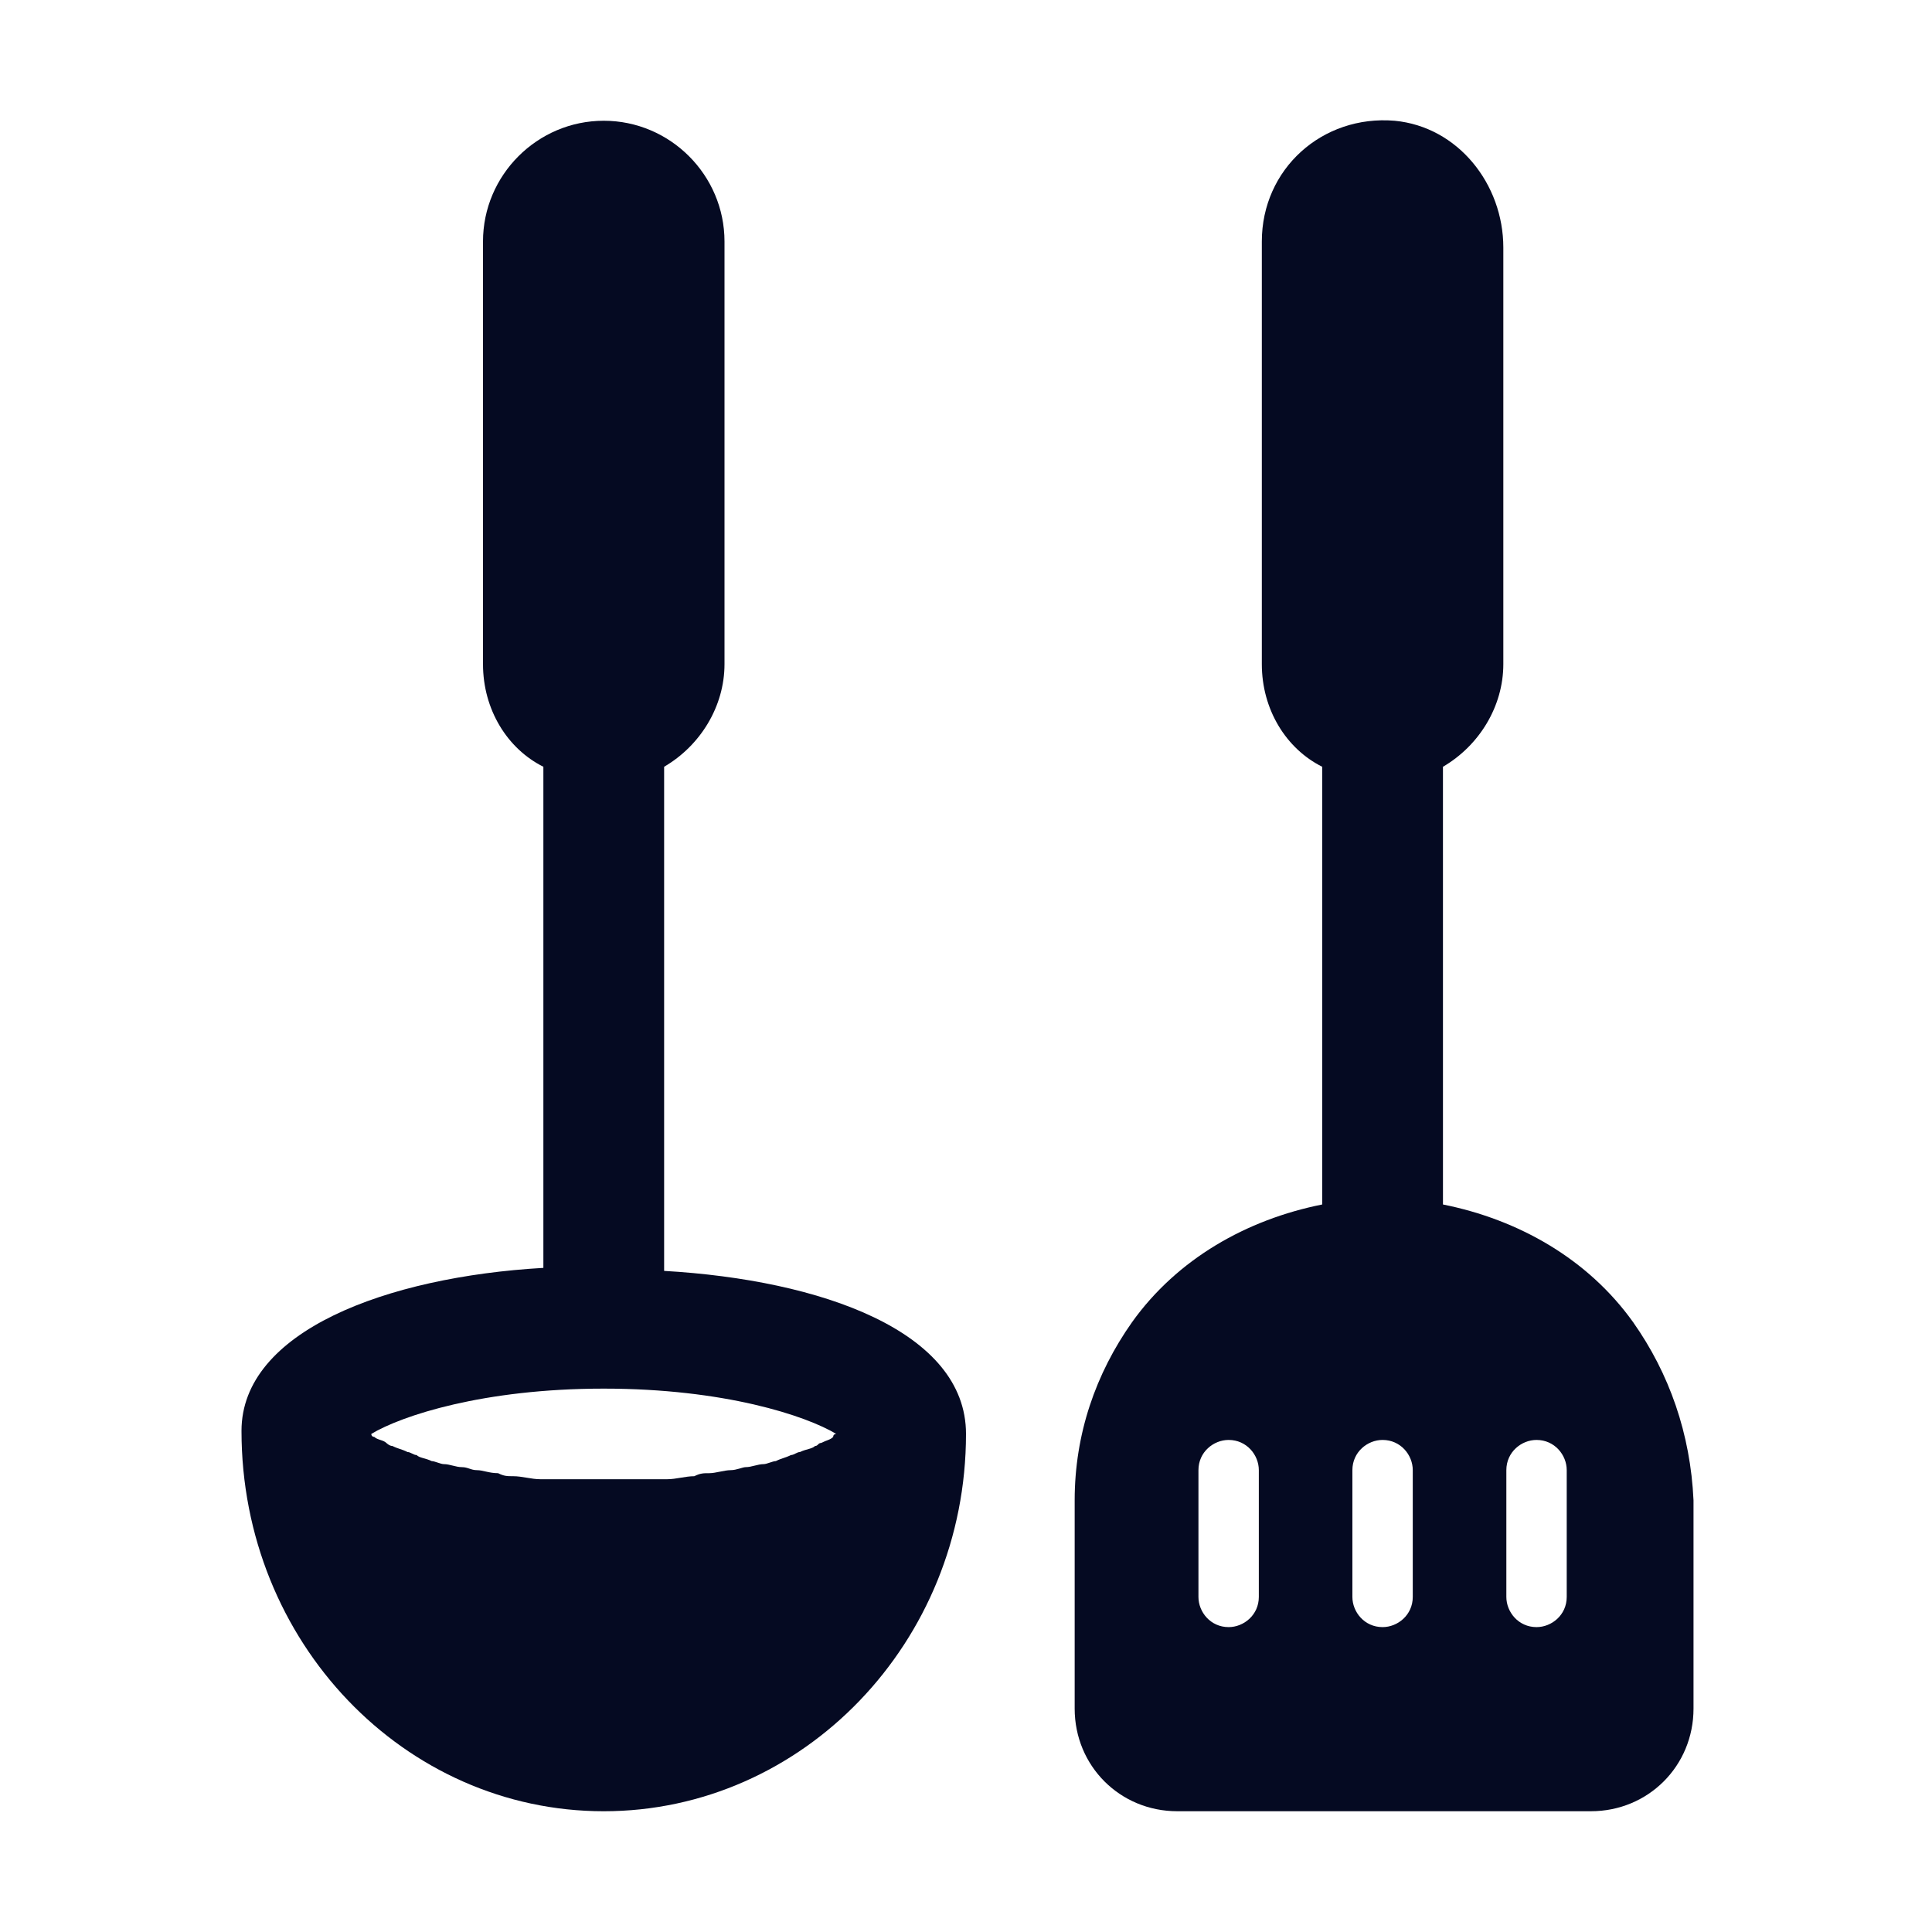
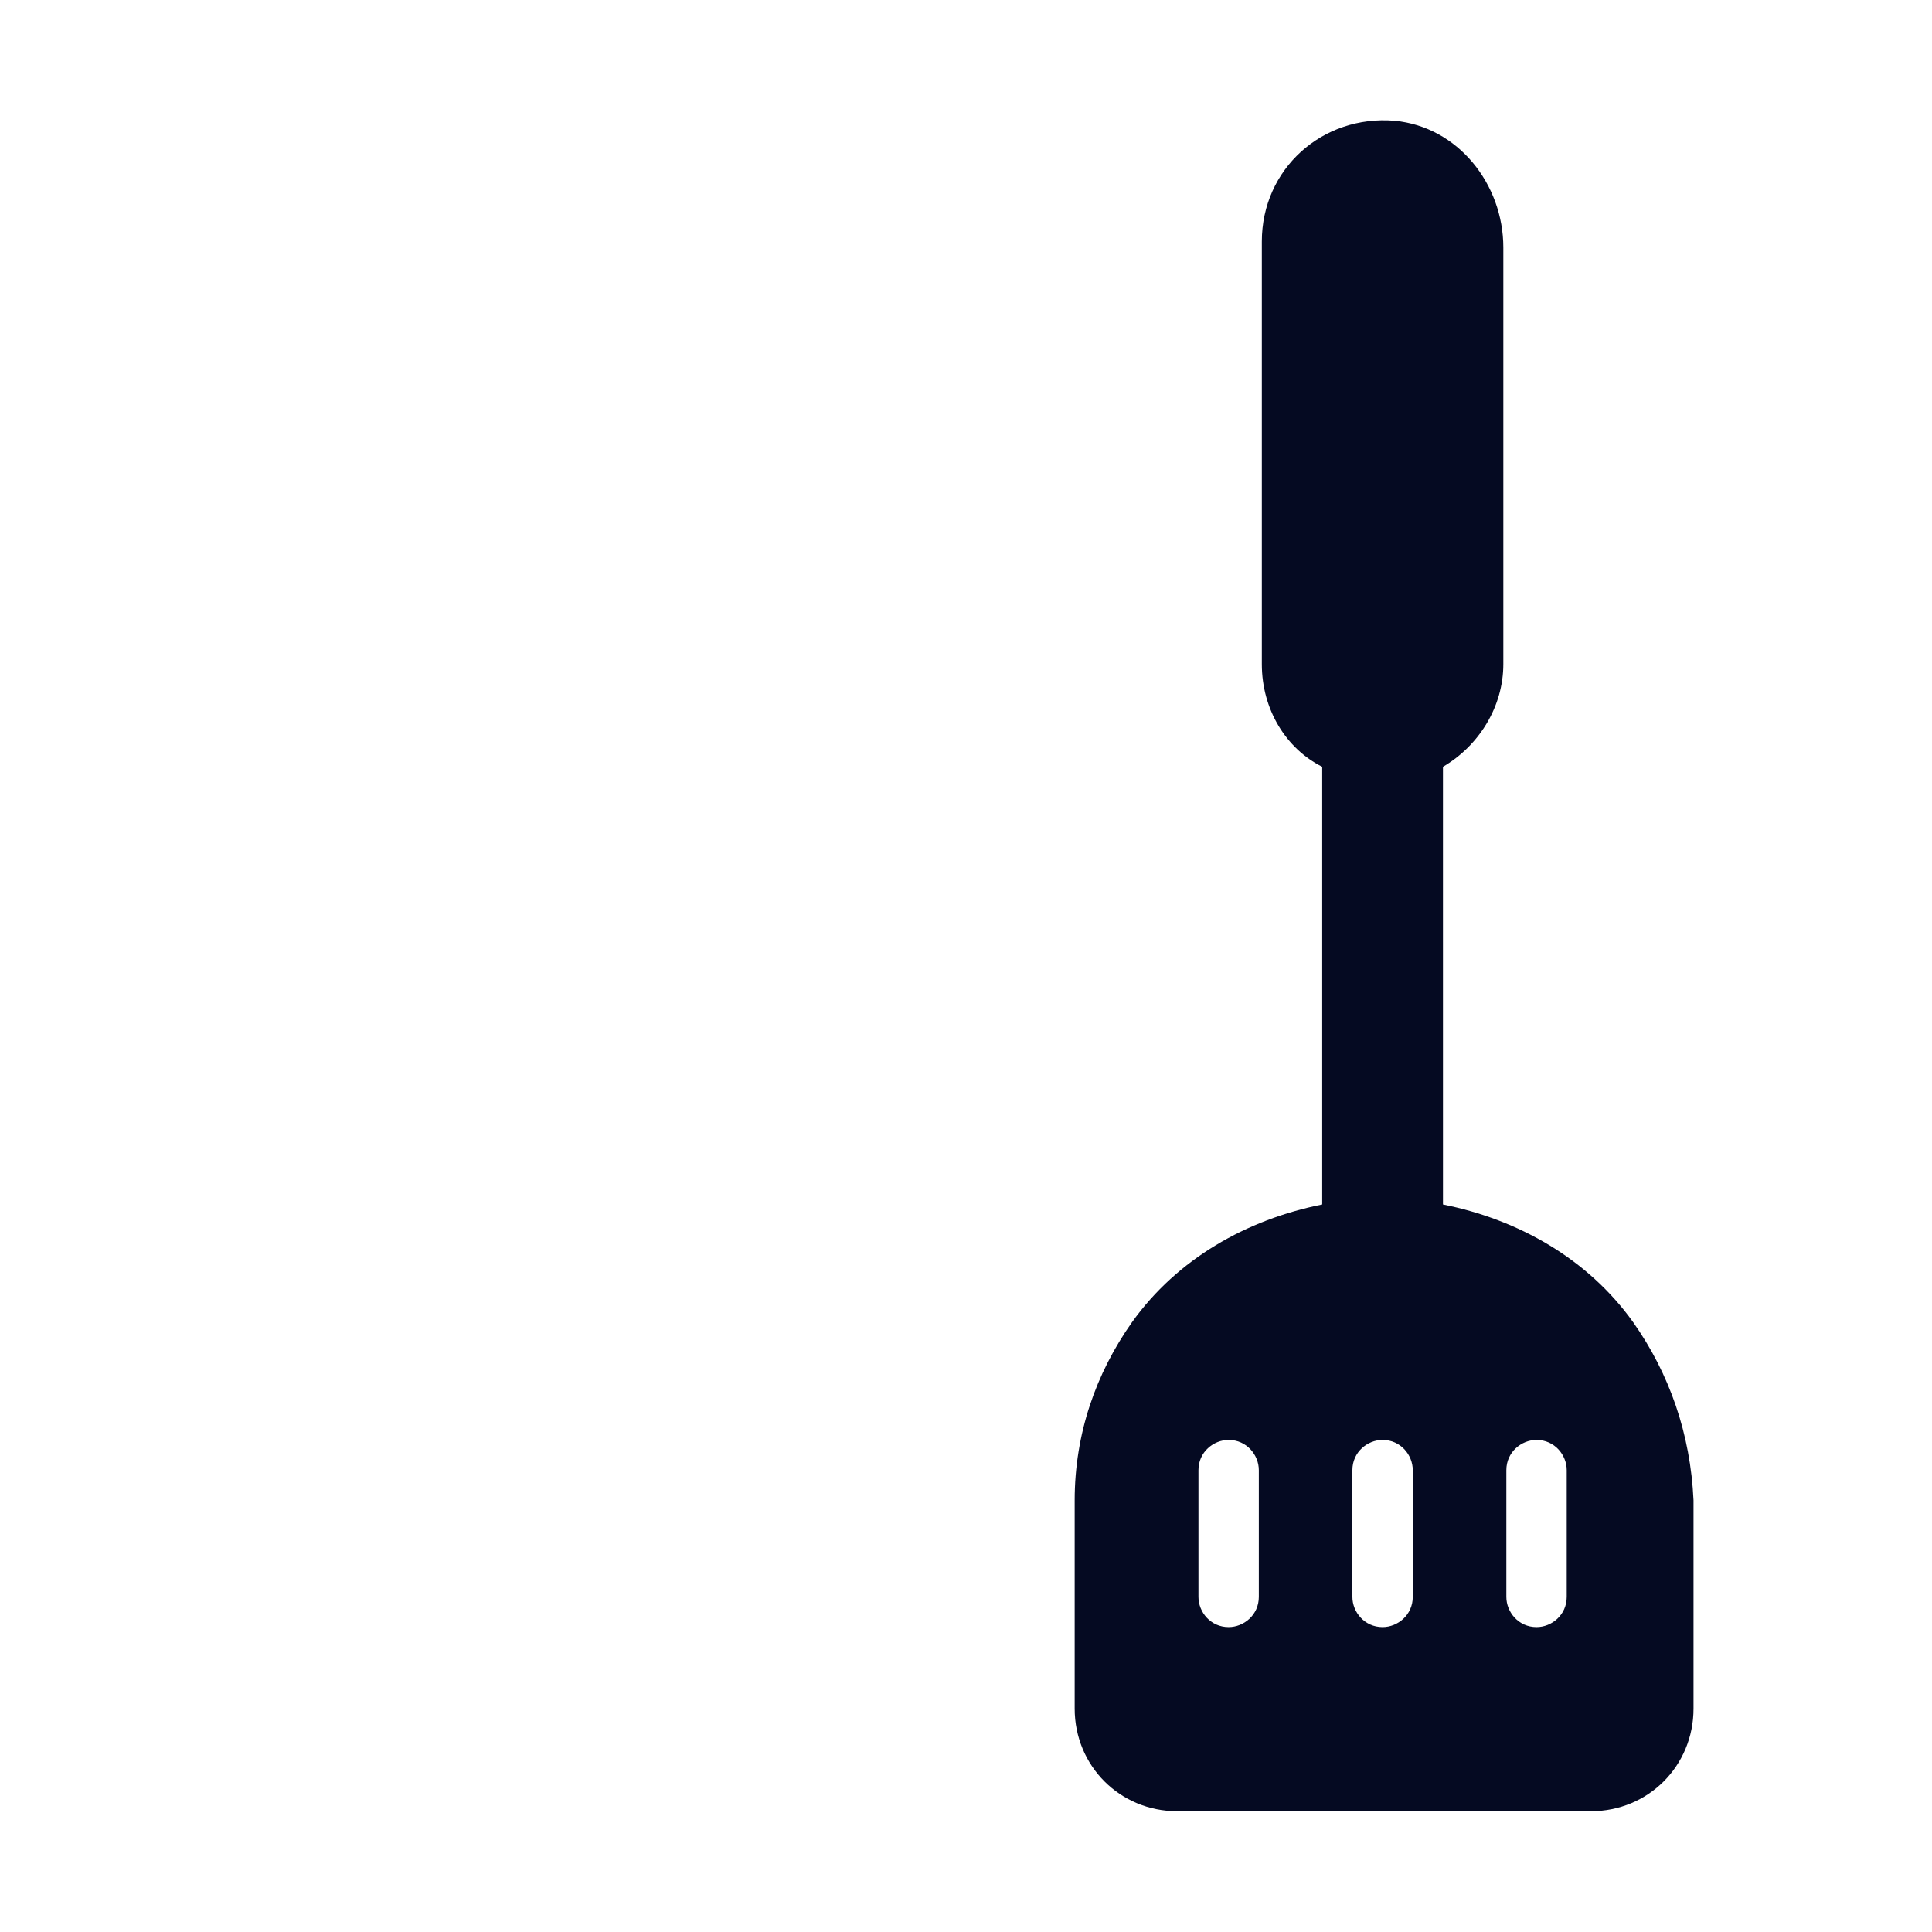
<svg xmlns="http://www.w3.org/2000/svg" width="512pt" height="512pt" version="1.1" viewBox="0 0 512 512">
  <g fill="#050a22">
    <path d="m432.8 350.4c-12-16.801-30.398-27.199-50.398-31.199l-0.004-116c9.602-5.602 16-16 16-27.199v-110.4c0-16.801-12-32-28.801-33.602-19.199-1.602-35.199 12.801-35.199 32v112c0 12 6.398 22.398 16 27.199v116c-20 4-38.398 14.398-50.398 31.199-9.602 13.602-15.199 29.602-15.199 47.199v55.199c0 15.199 12 27.199 27.199 27.199h109.6c15.199 0 27.199-12 27.199-27.199v-55.199c-0.801-17.598-6.402-33.598-16-47.199zm-99.199 72.801c0 4.801-4 8-8 8-4.801 0-8-4-8-8v-33.602c0-4.801 4-8 8-8 4.801 0 8 4 8 8zm40.797 0c0 4.801-4 8-8 8-4.801 0-8-4-8-8v-33.602c0-4.801 4-8 8-8 4.801 0 8 4 8 8zm40.801 0c0 4.801-4 8-8 8-4.801 0-8-4-8-8v-33.602c0-4.801 4-8 8-8 4.801 0 8 4 8 8z" />
-     <path d="m176 336.8v-133.6c9.602-5.602 16-16 16-27.199v-112c0-17.602-14.398-32-32-32s-32 14.398-32 32v112c0 12 6.398 22.398 16 27.199v132.8c-41.602 2.398-80 16.801-80 43.199 0 56 43.199 100.8 96 100.8s96-44.801 96-100c0-27.199-38.398-40.801-80-43.199zm45.602 43.199s-0.801 0-0.801 0.801c-0.801 0.801-1.602 0.801-3.199 1.602-0.801 0-0.801 0.801-1.602 0.801-0.801 0.801-2.398 0.801-4 1.602-0.801 0-1.602 0.801-2.398 0.801-1.602 0.801-2.398 0.801-4 1.602-0.801 0-2.398 0.801-3.199 0.801-1.602 0-3.199 0.801-4.801 0.801-0.801 0-2.398 0.801-4 0.801-1.602 0-4 0.801-5.602 0.801s-2.398 0-4 0.801c-2.398 0-4.801 0.801-7.199 0.801h-4-12.801-12.801-4c-2.398 0-4.801-0.801-7.199-0.801-1.602 0-2.398 0-4-0.801-2.398 0-4-0.801-5.602-0.801-1.602 0-2.398-0.801-4-0.801-1.602 0-3.199-0.801-4.801-0.801-0.801 0-2.398-0.801-3.199-0.801-1.602-0.801-3.199-0.801-4-1.602-0.801 0-1.602-0.801-2.398-0.801-1.602-0.801-2.398-0.801-4-1.602-0.801 0-1.602-0.801-1.602-0.801-0.801-0.801-2.398-0.801-3.199-1.602 0 0-0.801 0-0.801-0.801 8-4.801 29.602-12 61.602-12s53.602 7.199 61.602 12z" />
  </g>
</svg>